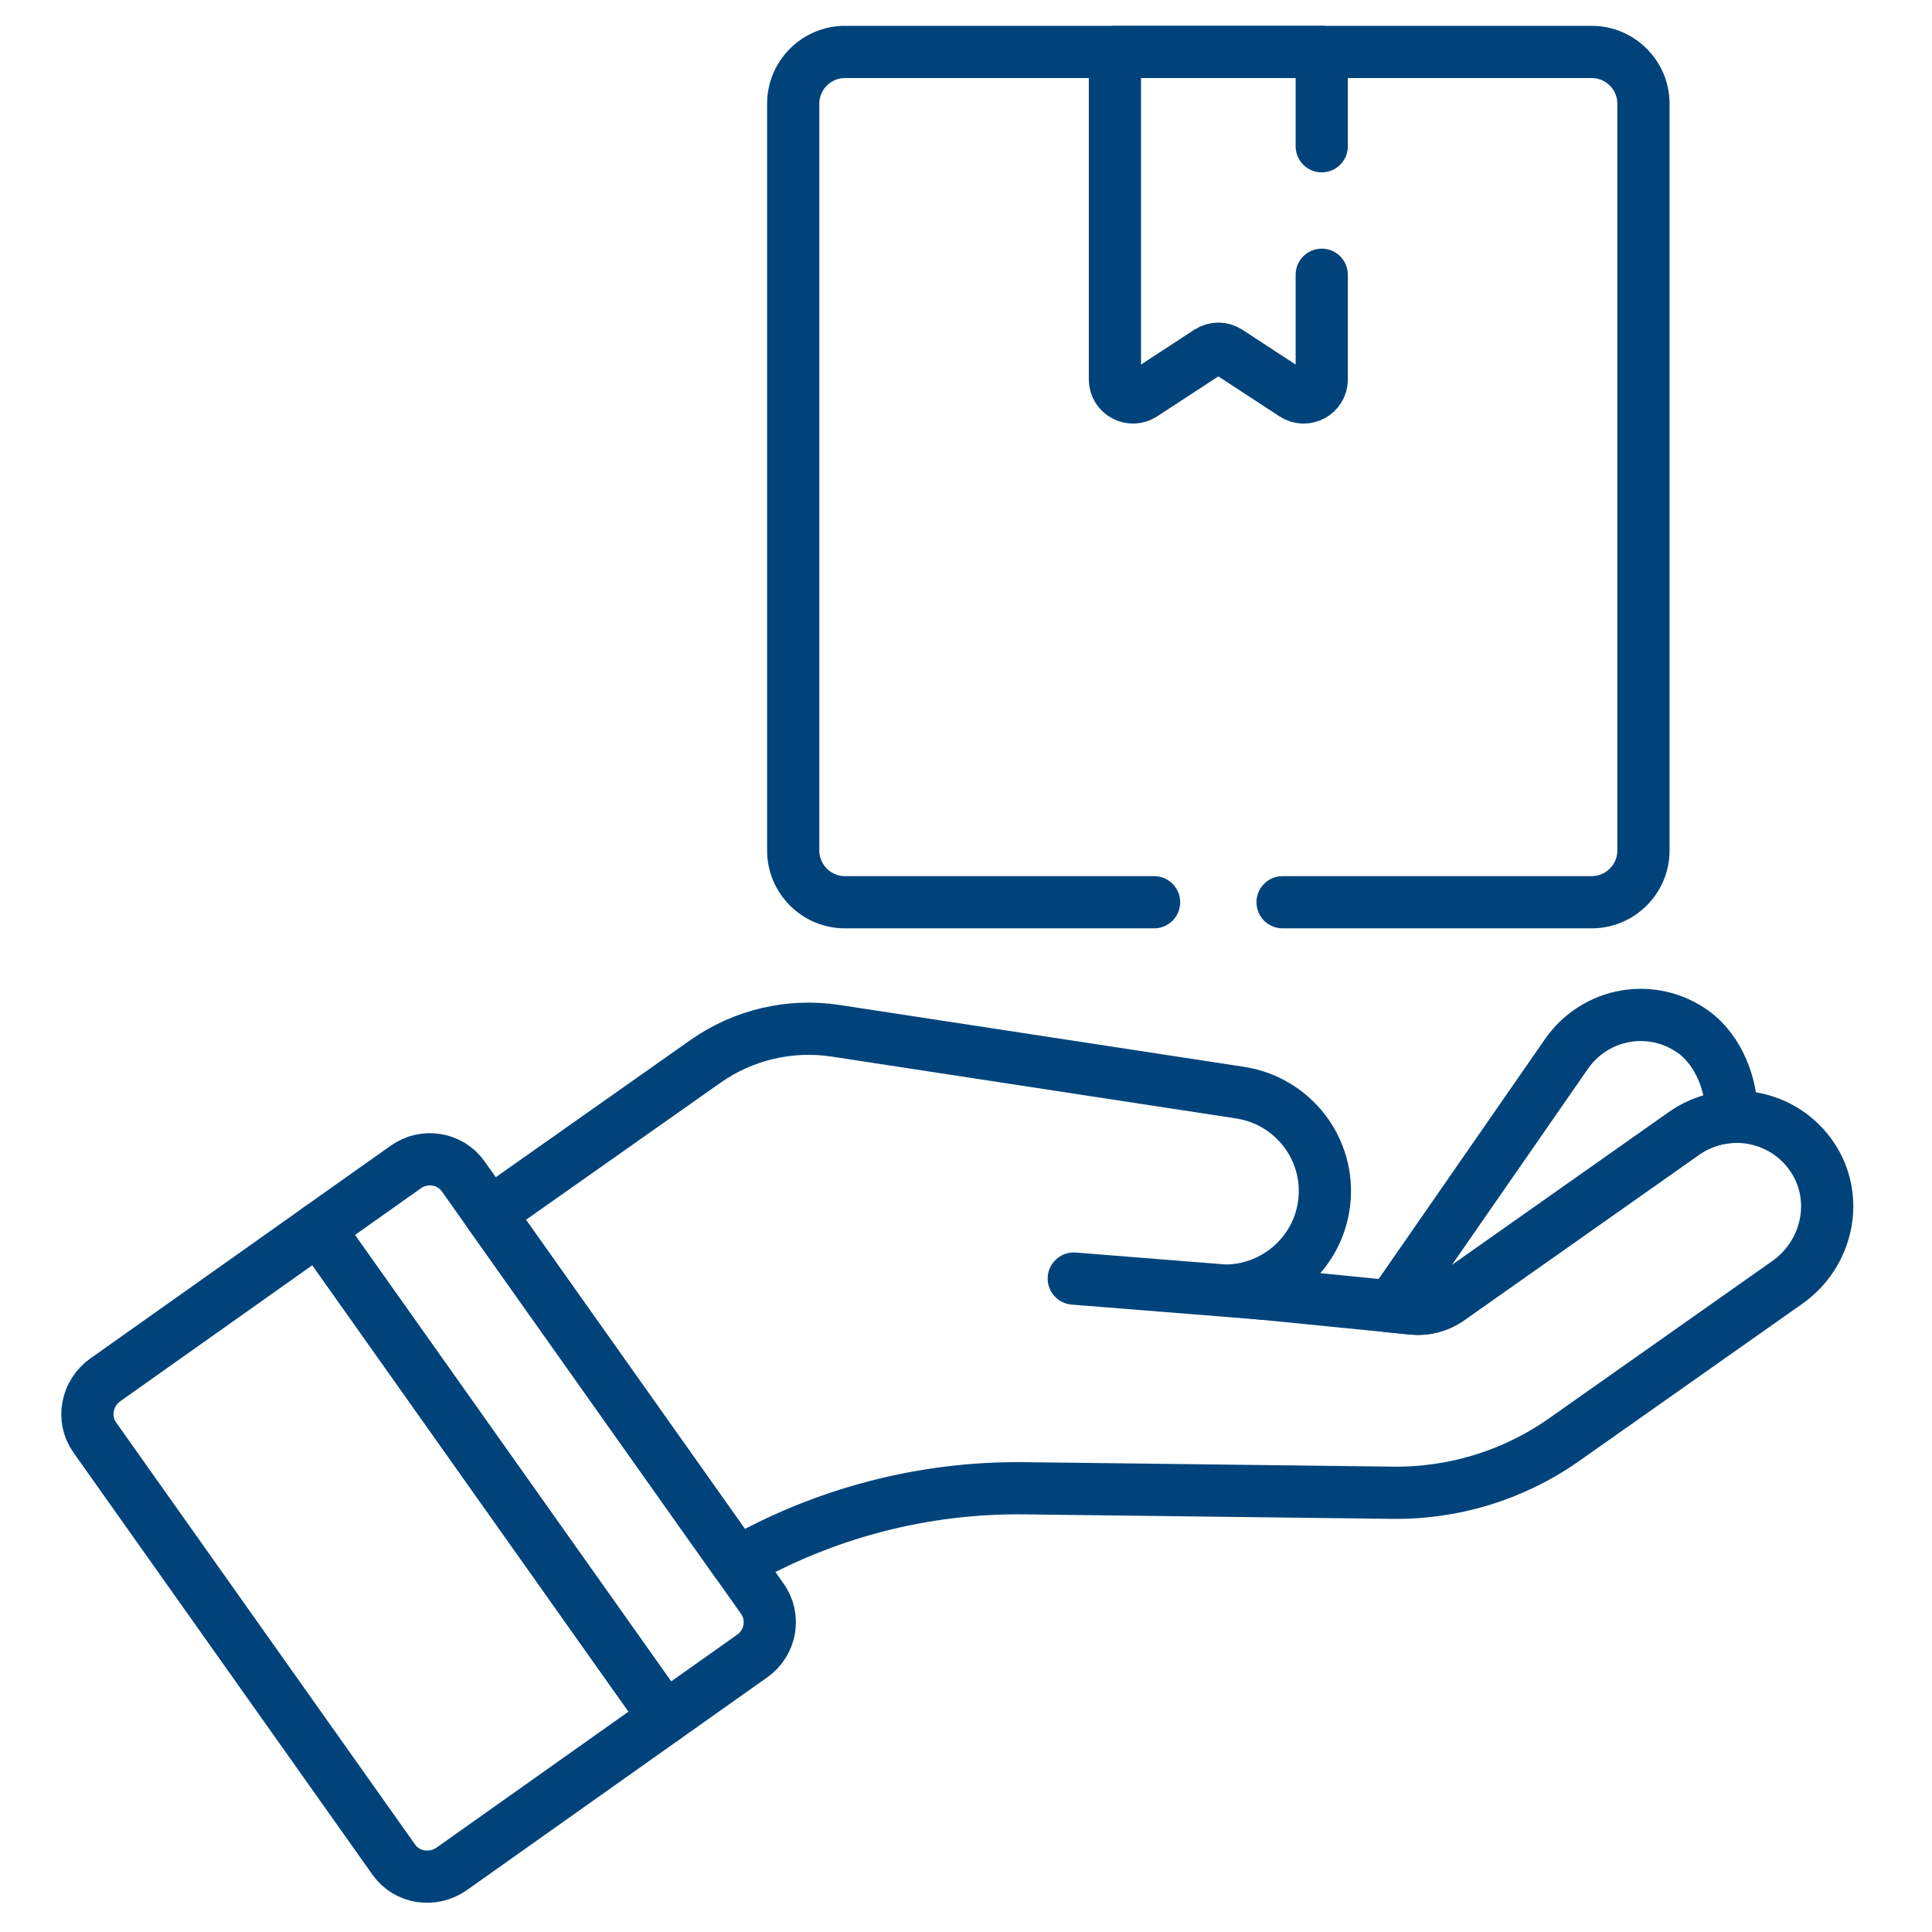
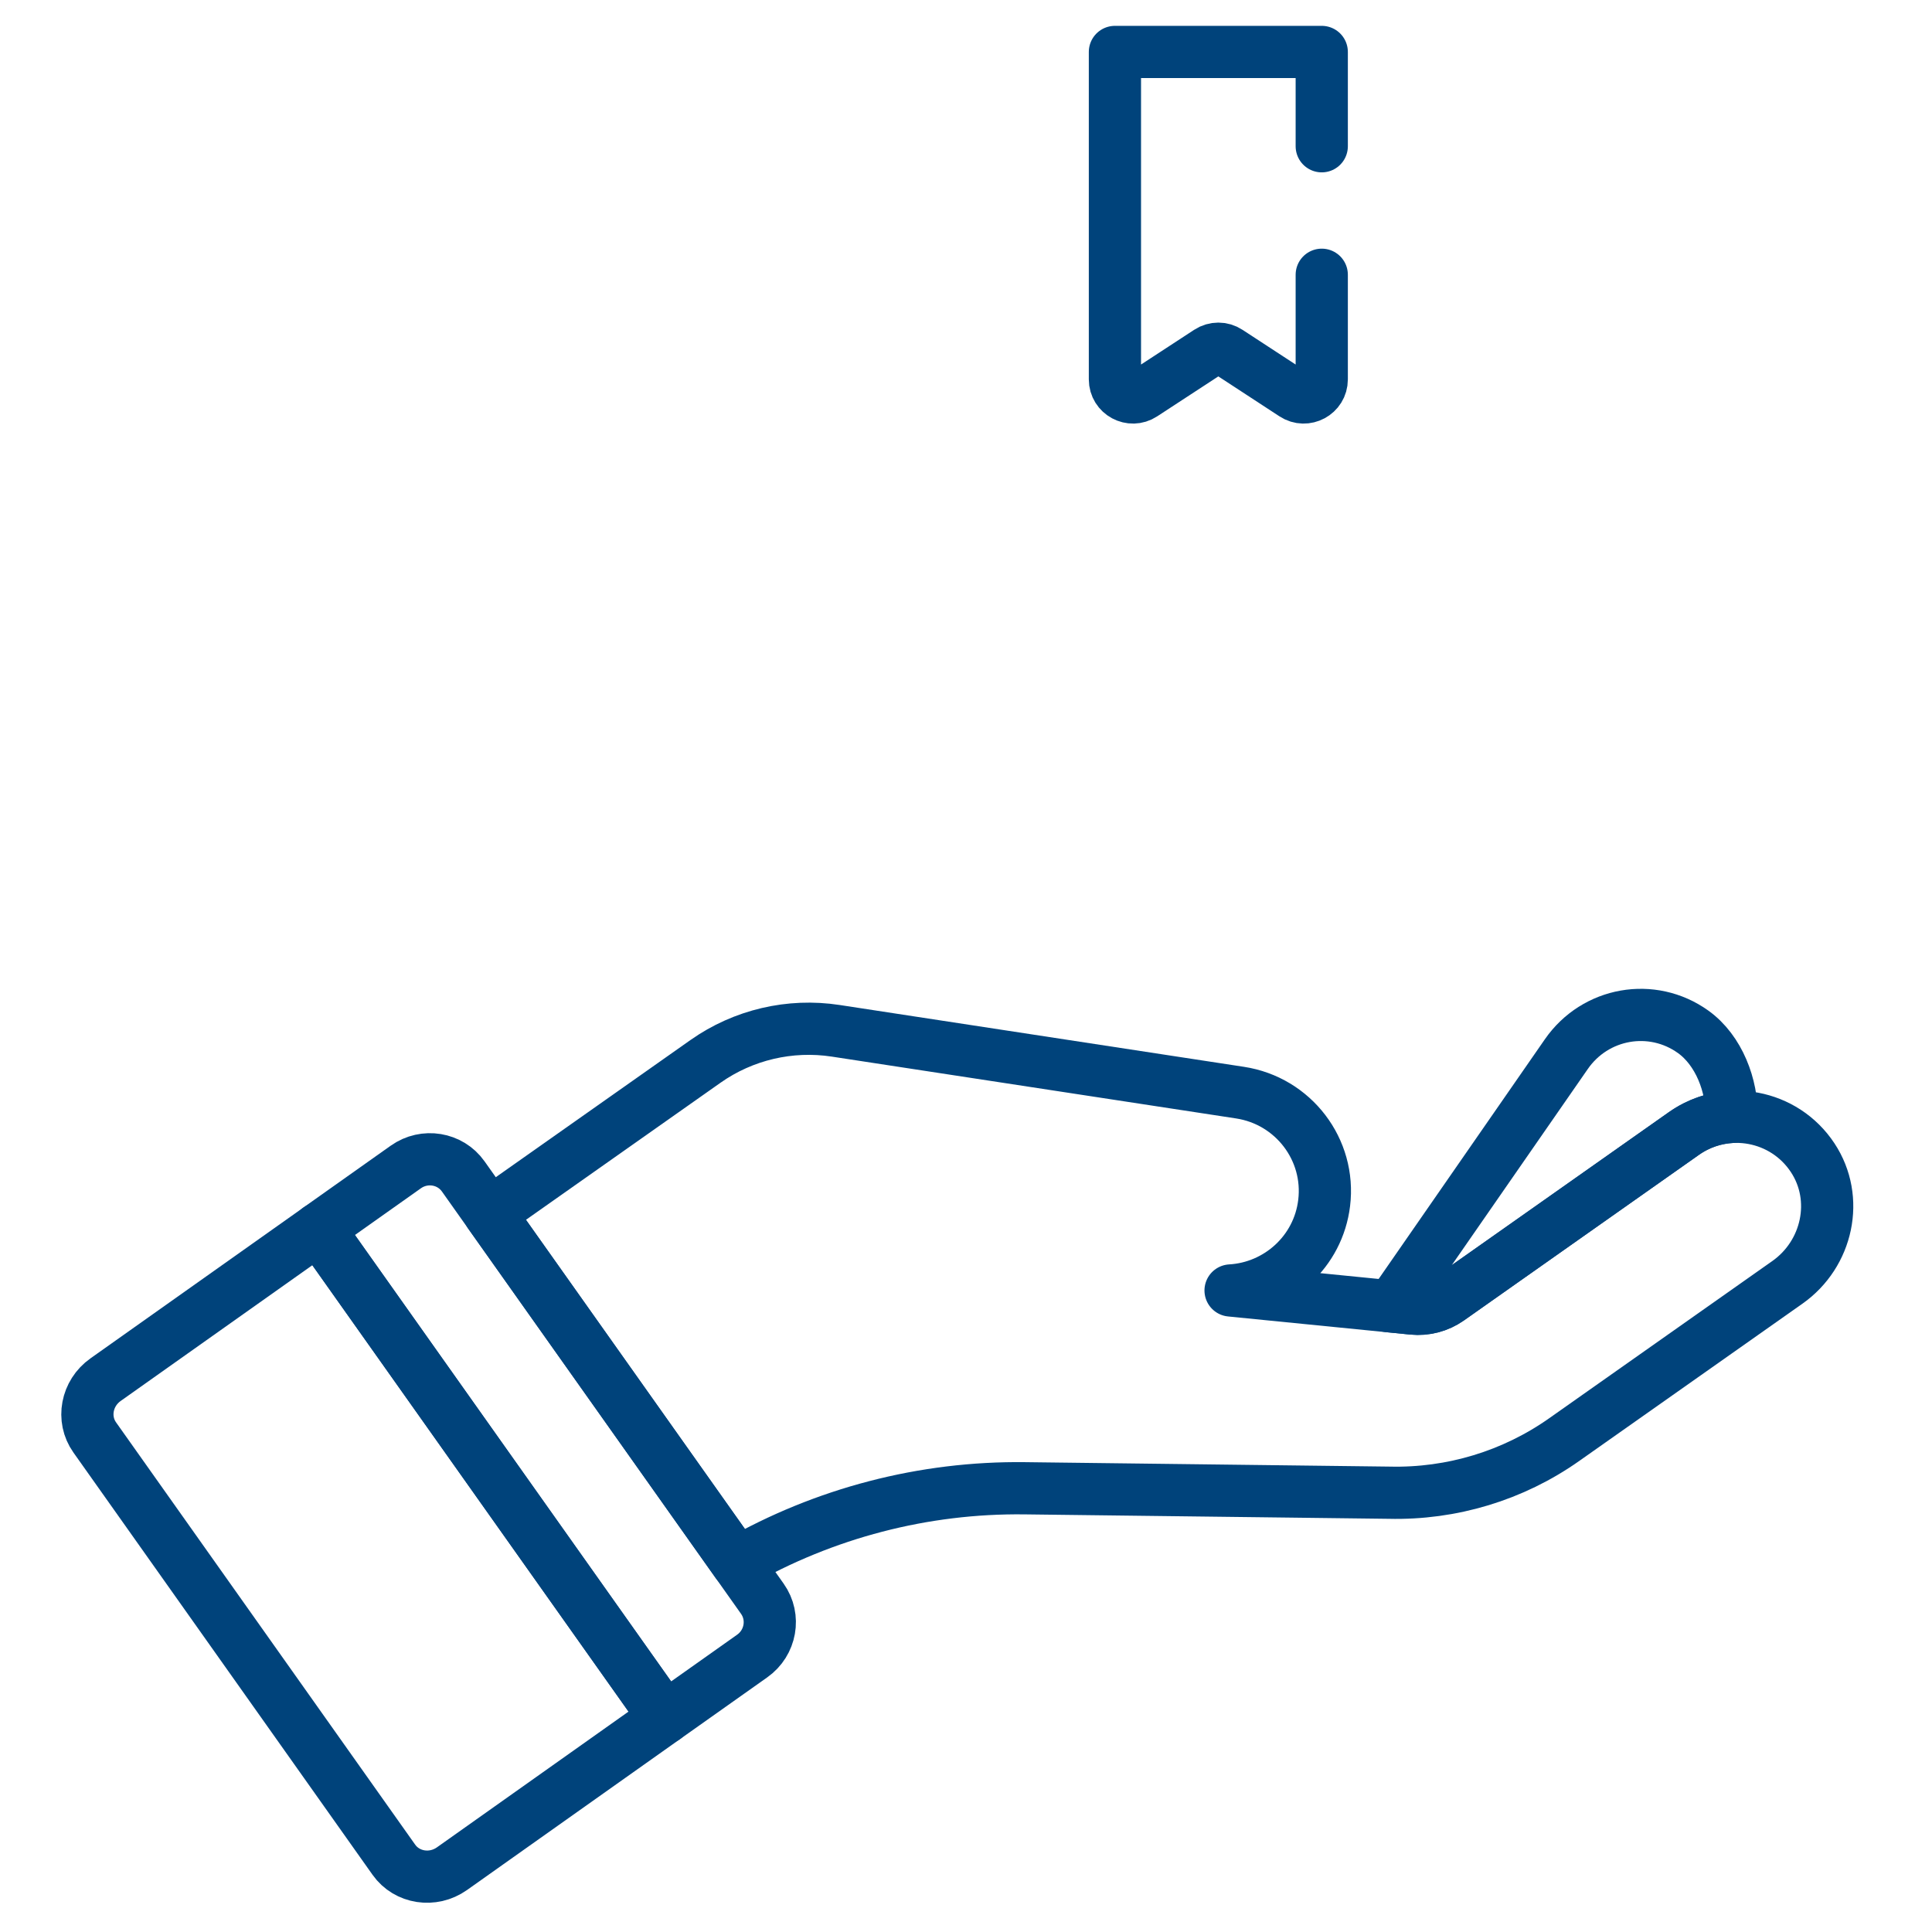
<svg xmlns="http://www.w3.org/2000/svg" width="37" height="37" viewBox="0 0 37 37" fill="none">
  <g clip-path="url(#clip0_644_2913)">
    <path d="M6.101 23.533L2.022 26.422C1.657 26.68 1.564 27.175 1.814 27.528L7.543 35.616C7.793 35.969 8.291 36.045 8.655 35.788L12.734 32.898L6.101 23.533Z" stroke="#00437B" stroke-miterlimit="10" stroke-linecap="round" stroke-linejoin="round" />
    <path d="M14.6 30.618L8.871 22.529C8.621 22.177 8.129 22.096 7.772 22.349L6.1 23.533L12.734 32.898L14.405 31.715C14.763 31.462 14.85 30.971 14.6 30.618Z" stroke="#00437B" stroke-miterlimit="10" stroke-linecap="round" stroke-linejoin="round" />
    <path d="M27.056 25.061C27.301 25.085 27.546 25.021 27.747 24.88L32.25 21.707C32.529 21.511 32.845 21.407 33.162 21.39C33.177 20.797 32.92 20.114 32.425 19.76C31.638 19.197 30.551 19.389 29.997 20.188L26.82 24.769C26.753 24.865 26.67 24.946 26.578 25.013L27.056 25.061Z" stroke="#00437B" stroke-miterlimit="10" stroke-linecap="round" stroke-linejoin="round" />
-     <path d="M24.196 24.776L20.564 24.486" stroke="#00437B" stroke-miterlimit="10" stroke-linecap="round" stroke-linejoin="round" />
    <path d="M34.715 22.172C34.171 21.347 33.053 21.141 32.25 21.707L27.747 24.88C27.546 25.021 27.301 25.085 27.057 25.061L23.567 24.714C24.475 24.662 25.246 23.971 25.359 23.039C25.484 22.017 24.77 21.081 23.747 20.925L16.005 19.741C15.129 19.607 14.235 19.817 13.512 20.326L9.375 23.241L14.115 29.933C15.786 28.977 17.688 28.478 19.628 28.502C20.412 28.511 25.809 28.577 26.604 28.587C27.802 28.616 28.978 28.26 29.955 27.571L34.23 24.559C35.001 24.016 35.233 22.957 34.715 22.172Z" stroke="#00437B" stroke-miterlimit="10" stroke-linecap="round" stroke-linejoin="round" />
-     <path d="M24.563 17.279H30.484C31.029 17.279 31.474 16.833 31.474 16.289V1.986C31.474 1.441 31.029 0.995 30.484 0.995H16.181C15.636 0.995 15.191 1.441 15.191 1.986V16.289C15.191 16.833 15.636 17.279 16.181 17.279H22.102" stroke="#00437B" stroke-miterlimit="10" stroke-linecap="round" stroke-linejoin="round" />
    <path d="M25.313 2.801V0.995H21.352V7.266C21.352 7.541 21.658 7.706 21.888 7.555L23.143 6.735C23.258 6.659 23.407 6.659 23.522 6.735L24.777 7.555C25.007 7.706 25.313 7.541 25.313 7.266V5.262" stroke="#00437B" stroke-miterlimit="10" stroke-linecap="round" stroke-linejoin="round" />
  </g>
  <defs>
    <clipPath id="clip0_644_2913">
      <rect width="36" height="36" fill="white" transform="translate(0.333 0.468)" />
    </clipPath>
  </defs>
</svg>